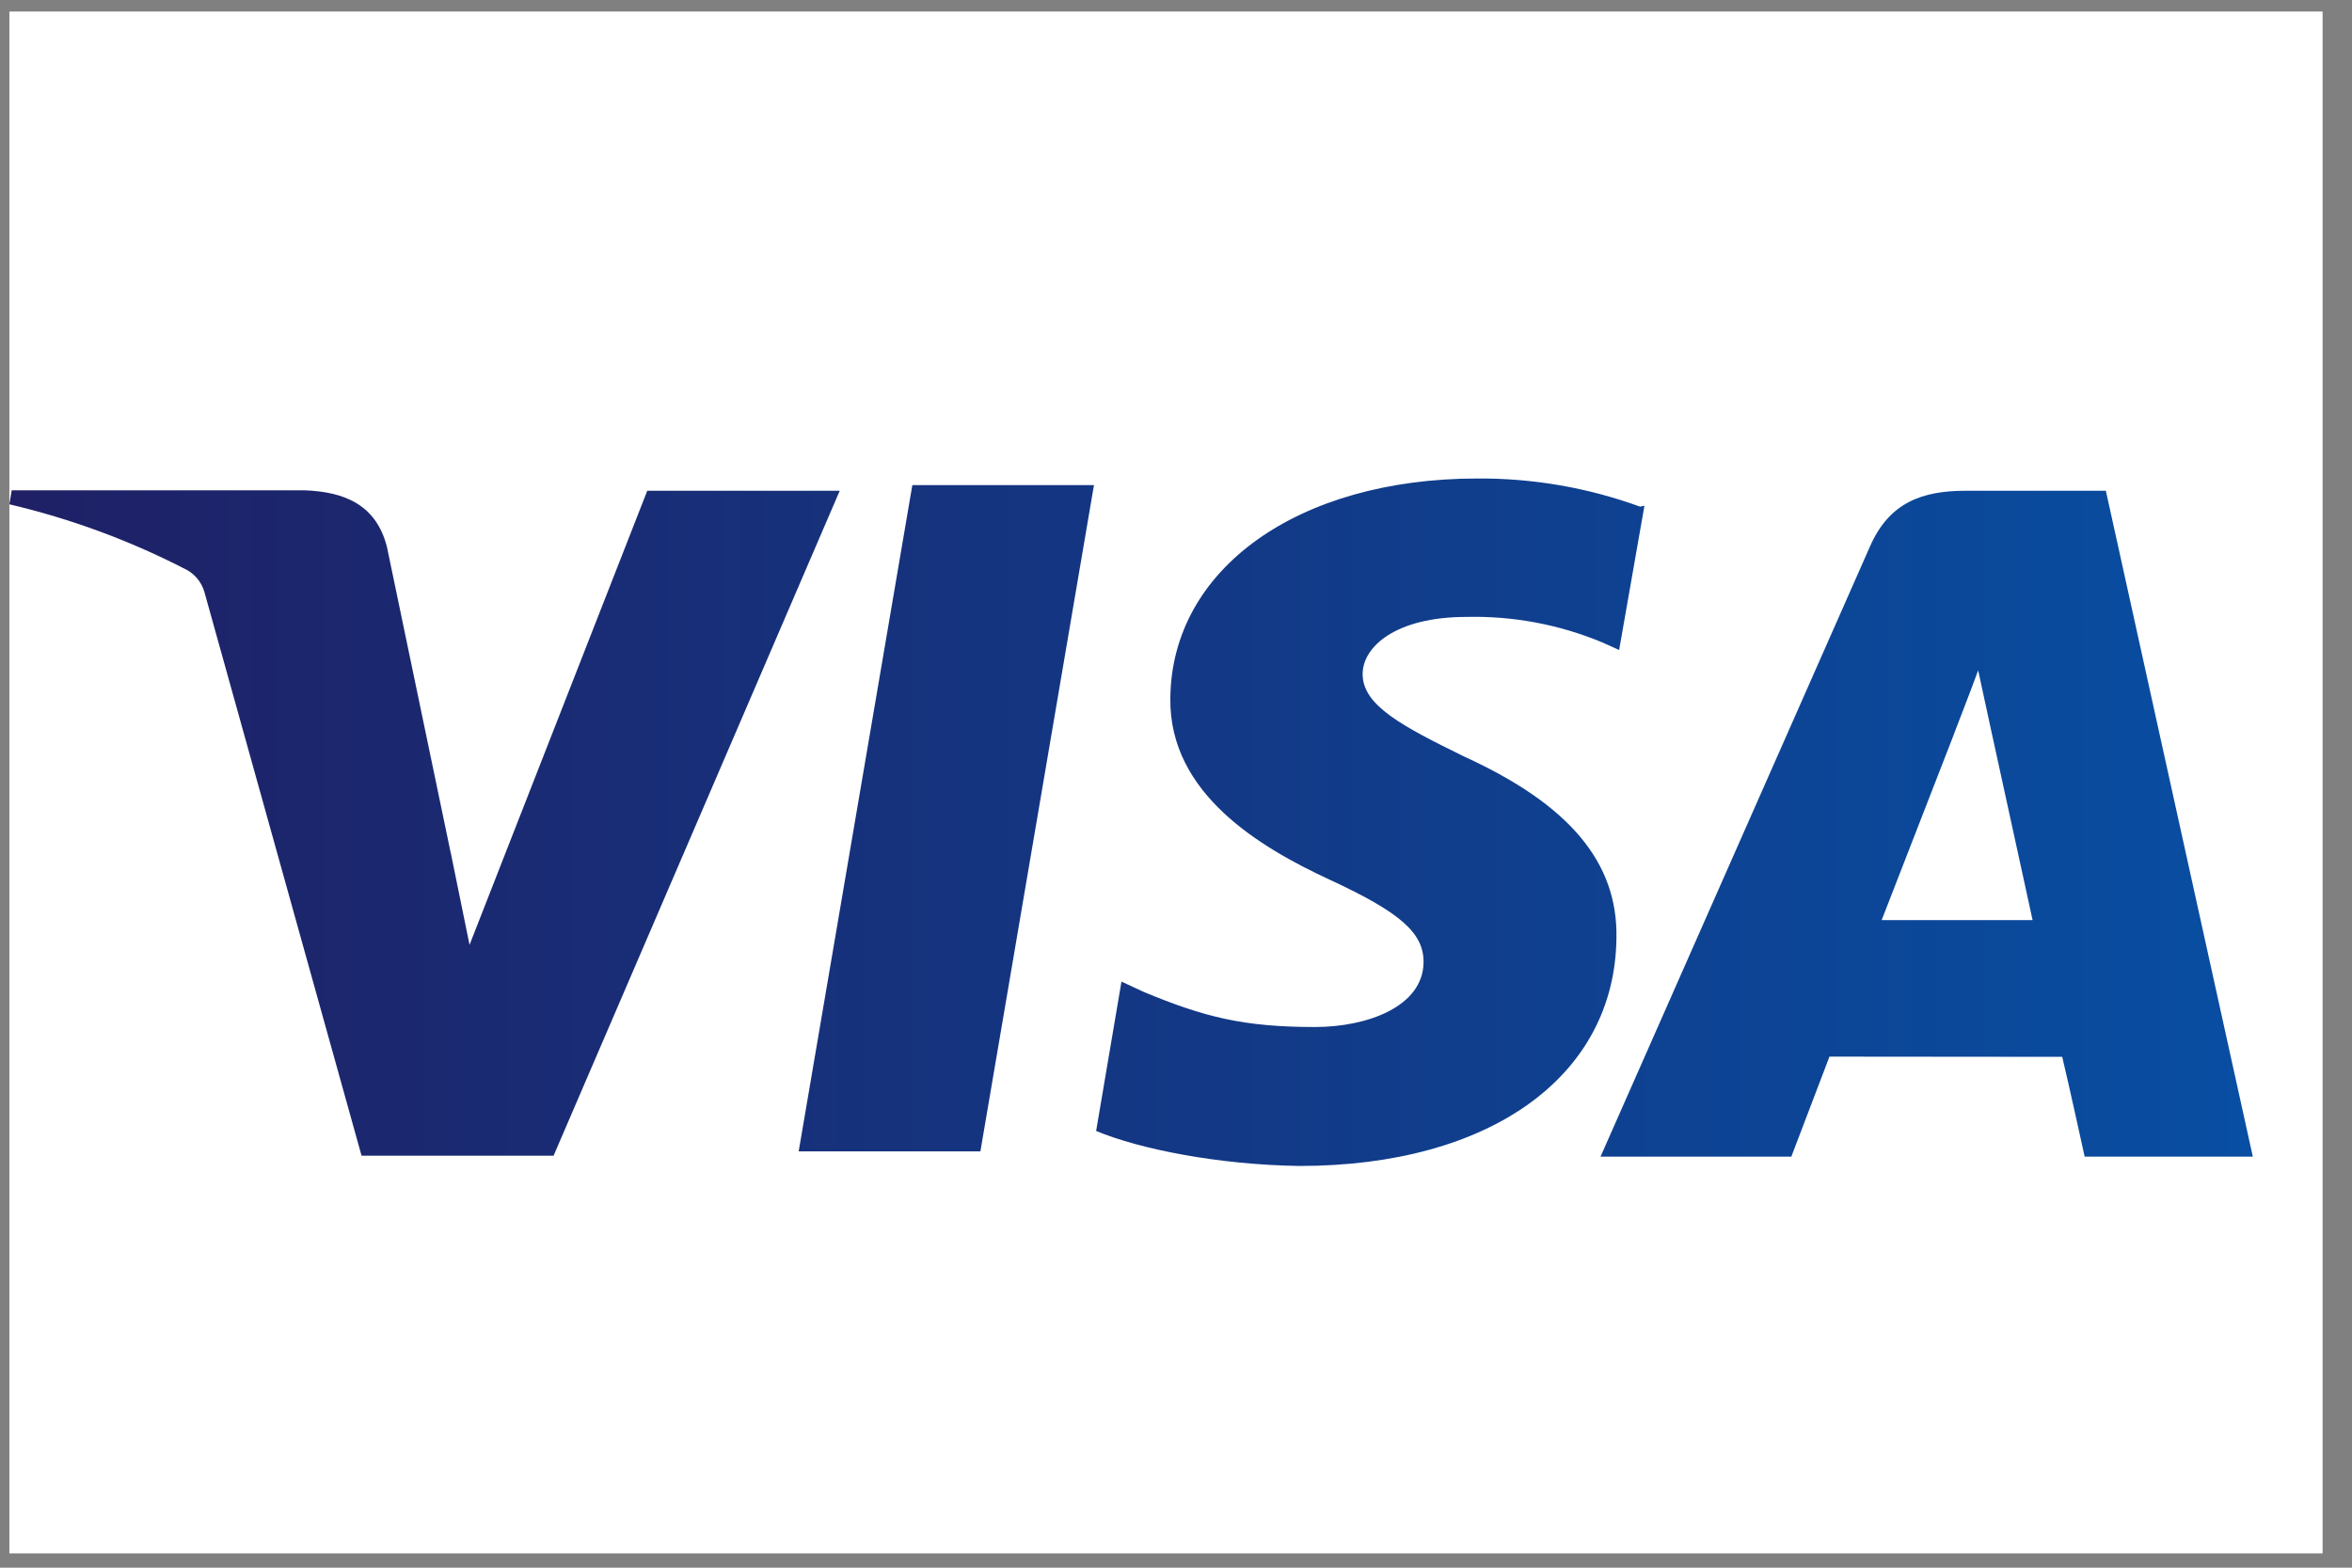
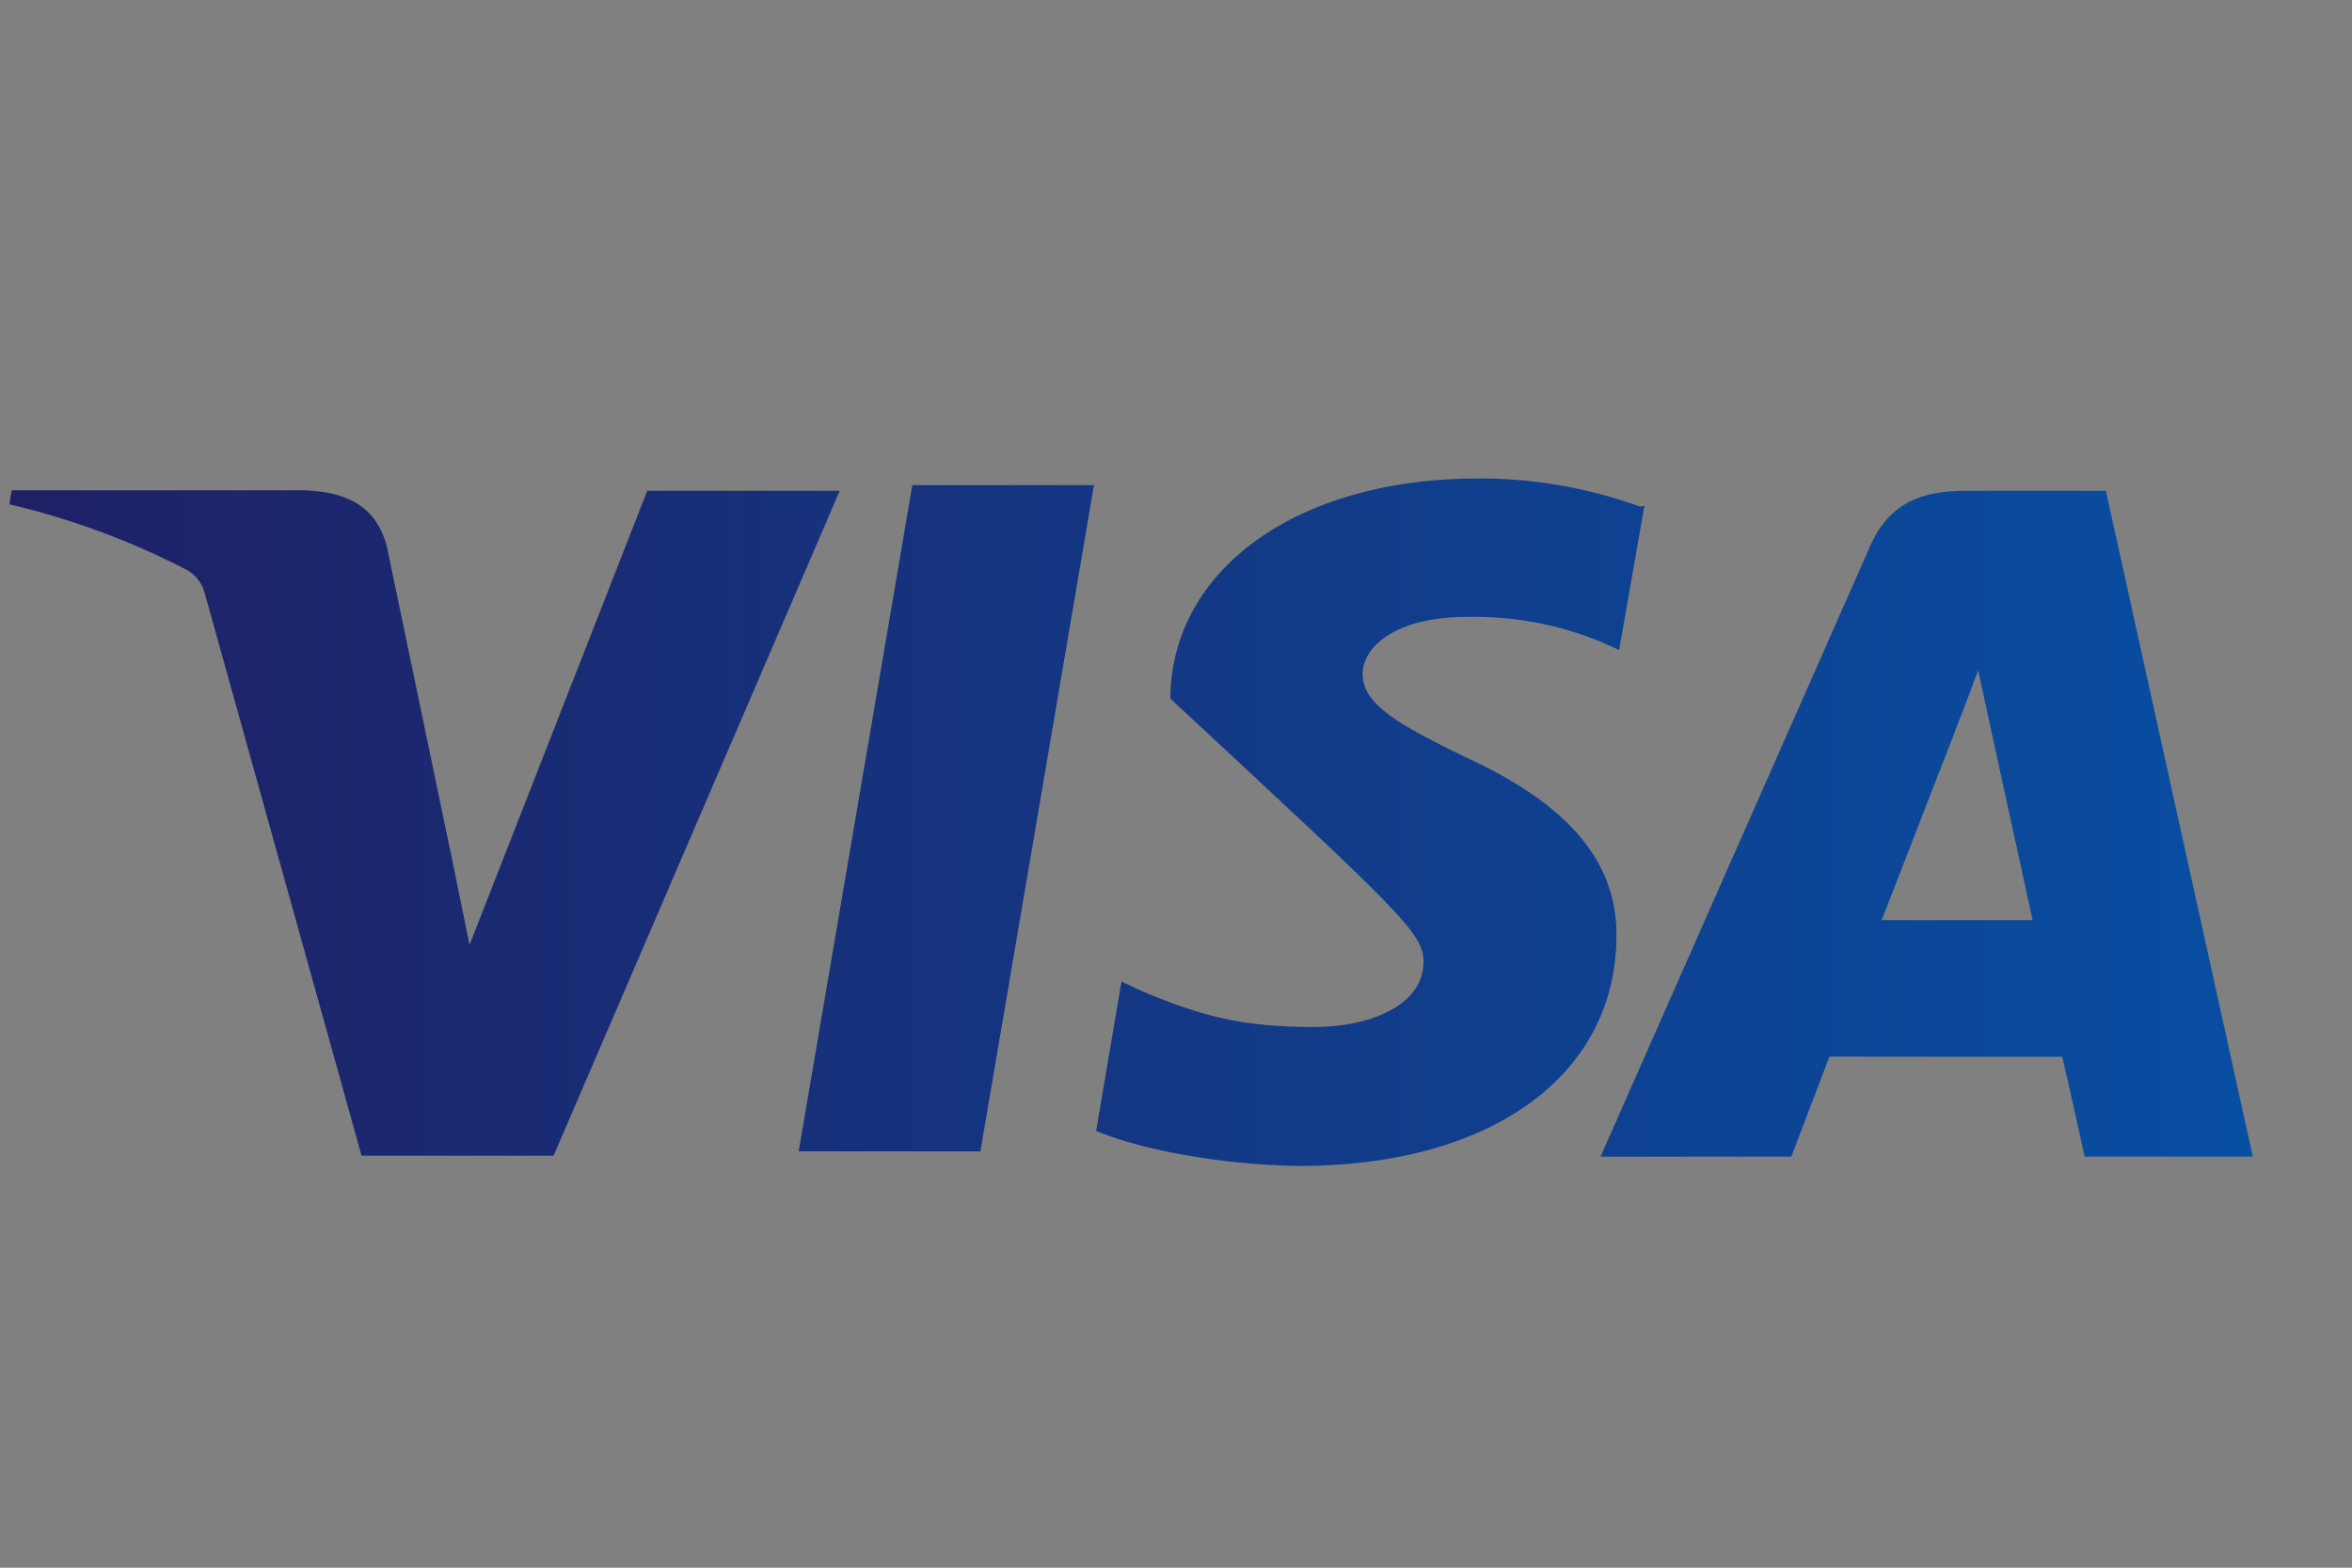
<svg xmlns="http://www.w3.org/2000/svg" width="66" height="44" viewBox="0 0 66 44" fill="none">
  <rect x="0" y="0" width="66" height="44" fill="#808080" stroke="none" />
  <g clip-path="url(#clip0_3678_63923)">
-     <rect width="64.912" height="43.275" transform="translate(0.263 0.324)" fill="white" />
    <g clip-path="url(#clip1_3678_63923)">
-       <path d="M46.022 14.22C44.56 13.687 43.014 13.42 41.458 13.43C36.422 13.43 32.868 15.969 32.841 19.607C32.81 22.283 35.37 23.788 37.303 24.686C39.289 25.604 39.952 26.181 39.947 27.007C39.934 28.258 38.36 28.825 36.899 28.825C34.89 28.825 33.788 28.544 32.096 27.841L31.47 27.55L30.759 31.742C31.981 32.253 34.184 32.691 36.464 32.725C41.817 32.725 45.317 30.205 45.359 26.328C45.401 24.195 44.021 22.577 41.107 21.244C39.339 20.378 38.237 19.799 38.237 18.92C38.237 18.144 39.179 17.315 41.146 17.315C42.454 17.283 43.755 17.527 44.963 18.031L45.435 18.243L46.145 14.193L46.022 14.22ZM59.093 13.774H55.158C53.934 13.774 53.018 14.107 52.48 15.324L44.913 32.463H50.267L51.337 29.656L57.868 29.662C58.028 30.317 58.498 32.463 58.498 32.463H63.217L59.093 13.774ZM25.602 13.616H30.698L27.511 32.316H22.412L25.602 13.611V13.616ZM12.646 23.922L13.176 26.519L18.163 13.774H23.564L15.534 32.437H10.146L5.74 16.63C5.669 16.37 5.499 16.147 5.268 16.009C3.683 15.185 2.001 14.562 0.263 14.154L0.328 13.761H8.541C9.653 13.802 10.55 14.154 10.857 15.345L12.646 23.93V23.922ZM52.8 25.829L54.833 20.599C54.807 20.651 55.253 19.518 55.51 18.815L55.859 20.428L57.037 25.824H52.8V25.829Z" fill="url(#paint0_linear_3678_63923)" />
+       <path d="M46.022 14.22C44.56 13.687 43.014 13.42 41.458 13.43C36.422 13.43 32.868 15.969 32.841 19.607C39.289 25.604 39.952 26.181 39.947 27.007C39.934 28.258 38.36 28.825 36.899 28.825C34.89 28.825 33.788 28.544 32.096 27.841L31.47 27.55L30.759 31.742C31.981 32.253 34.184 32.691 36.464 32.725C41.817 32.725 45.317 30.205 45.359 26.328C45.401 24.195 44.021 22.577 41.107 21.244C39.339 20.378 38.237 19.799 38.237 18.92C38.237 18.144 39.179 17.315 41.146 17.315C42.454 17.283 43.755 17.527 44.963 18.031L45.435 18.243L46.145 14.193L46.022 14.22ZM59.093 13.774H55.158C53.934 13.774 53.018 14.107 52.48 15.324L44.913 32.463H50.267L51.337 29.656L57.868 29.662C58.028 30.317 58.498 32.463 58.498 32.463H63.217L59.093 13.774ZM25.602 13.616H30.698L27.511 32.316H22.412L25.602 13.611V13.616ZM12.646 23.922L13.176 26.519L18.163 13.774H23.564L15.534 32.437H10.146L5.74 16.63C5.669 16.37 5.499 16.147 5.268 16.009C3.683 15.185 2.001 14.562 0.263 14.154L0.328 13.761H8.541C9.653 13.802 10.55 14.154 10.857 15.345L12.646 23.93V23.922ZM52.8 25.829L54.833 20.599C54.807 20.651 55.253 19.518 55.51 18.815L55.859 20.428L57.037 25.824H52.8V25.829Z" fill="url(#paint0_linear_3678_63923)" />
    </g>
  </g>
  <defs>
    <linearGradient id="paint0_linear_3678_63923" x1="0.263" y1="23.078" x2="63.217" y2="23.078" gradientUnits="userSpaceOnUse">
      <stop stop-color="#1F2065" />
      <stop offset="1" stop-color="#084EA2" />
    </linearGradient>
    <clipPath id="clip0_3678_63923">
      <rect width="64.912" height="43.275" fill="white" transform="translate(0.263 0.324)" />
    </clipPath>
    <clipPath id="clip1_3678_63923">
      <rect width="64.912" height="35.814" fill="white" transform="translate(0.263 4.055)" />
    </clipPath>
  </defs>
</svg>